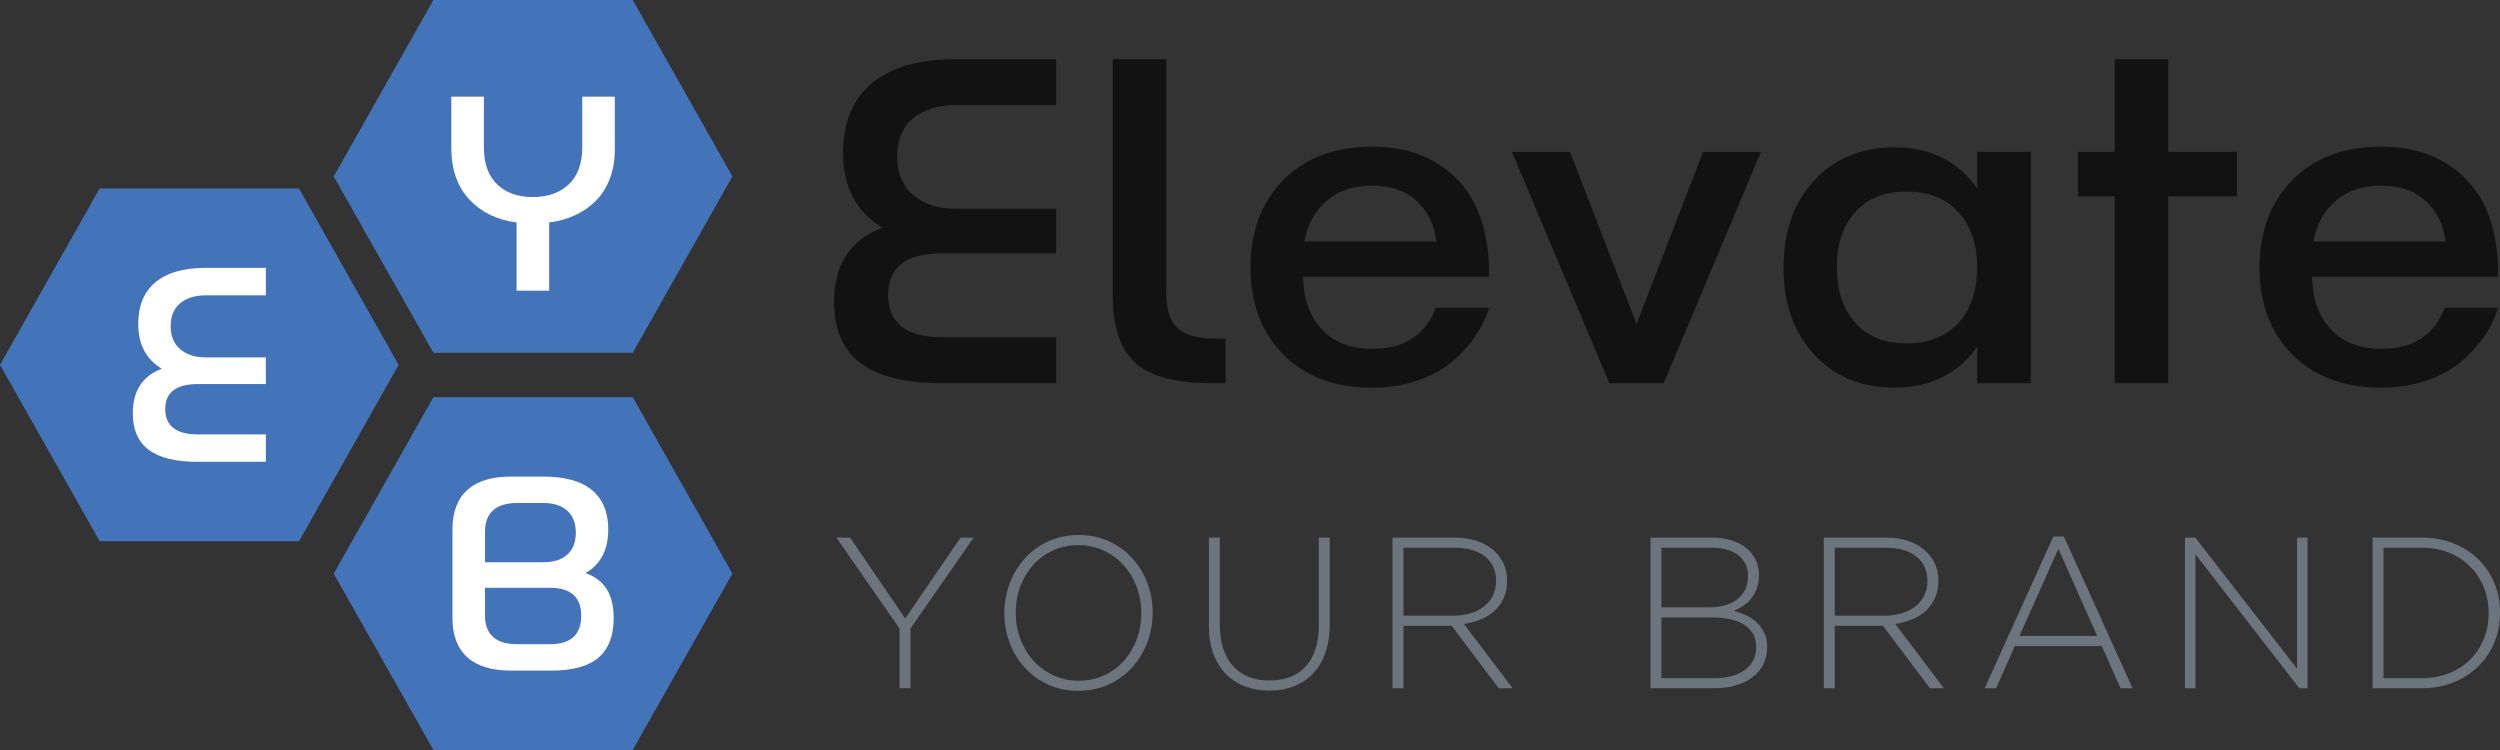
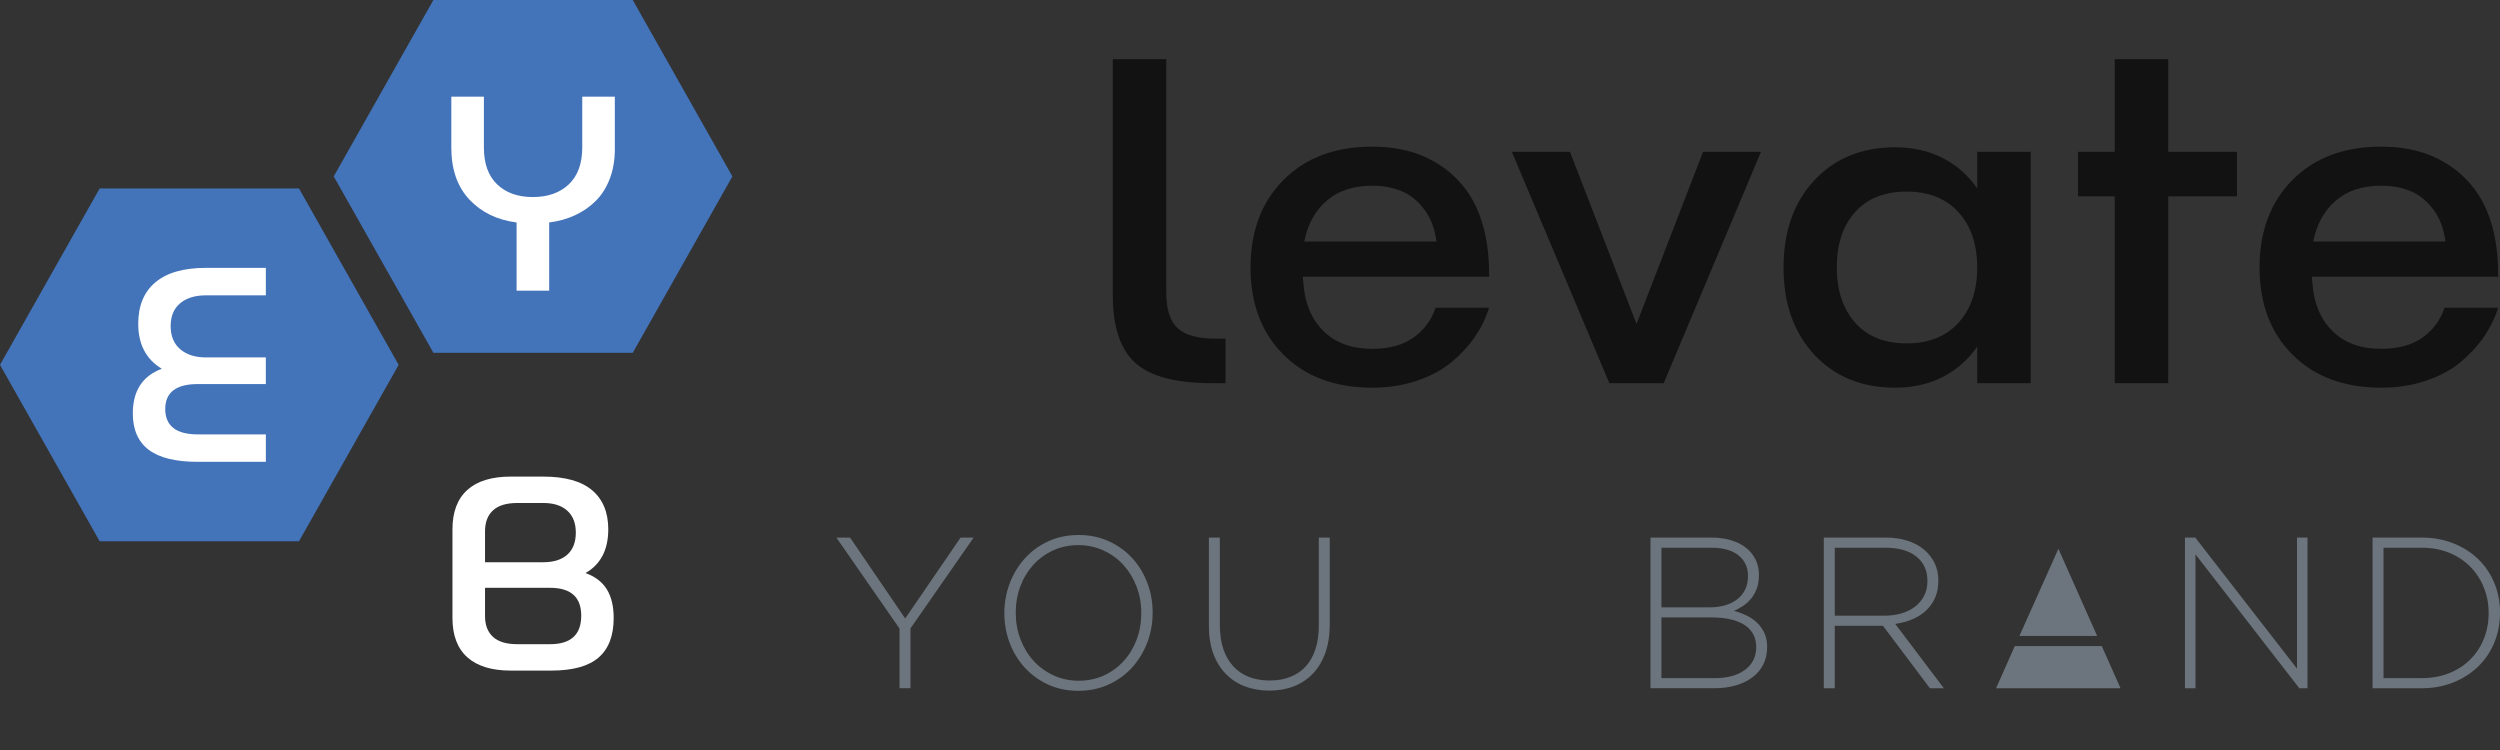
<svg xmlns="http://www.w3.org/2000/svg" width="180" height="54" viewBox="0 0 180 54" fill="none">
  <rect x="0" y="0" width="180" height="54" fill="#333333" stroke="none" />
  <g clip-path="url(#clip0_561_1164)">
-     <path d="M76.046 27.588H67.865C65.201 27.588 63.231 27.106 61.959 26.141C60.687 25.177 60.049 23.718 60.049 21.765C60.049 19.054 61.211 17.266 63.535 16.397C61.646 15.258 60.701 13.459 60.701 10.996C60.701 8.817 61.391 7.149 62.772 5.994C64.151 4.84 66.178 4.261 68.851 4.261H76.046V7.563H68.851C67.547 7.563 66.511 7.88 65.747 8.514C64.983 9.149 64.6 10.063 64.6 11.254C64.6 12.459 64.984 13.387 65.754 14.044C66.524 14.701 67.556 15.029 68.849 15.029H76.045V18.233H67.863C65.252 18.233 63.947 19.232 63.947 21.226C63.947 23.265 65.252 24.283 67.863 24.283H76.045V27.588H76.046Z" fill="#121212" />
    <path d="M88.239 27.588H87.236C84.647 27.588 82.814 27.1 81.737 26.124C80.66 25.149 80.121 23.527 80.121 21.261V4.261H83.972V21.098C83.972 22.258 84.238 23.096 84.769 23.609C85.299 24.124 86.228 24.382 87.554 24.382H88.238V27.588H88.239Z" fill="#121212" />
    <path d="M103.361 22.155H107.213C106.991 22.881 106.654 23.575 106.203 24.237C105.751 24.898 105.187 25.512 104.507 26.075C103.828 26.639 102.995 27.086 102.009 27.416C101.021 27.747 99.954 27.913 98.809 27.913C96.135 27.913 94.004 27.123 92.419 25.546C90.832 23.968 90.039 21.873 90.039 19.26C90.039 16.646 90.832 14.542 92.419 12.948C94.004 11.355 96.135 10.557 98.809 10.557C99.743 10.557 100.625 10.668 101.452 10.889C102.279 11.112 103.054 11.468 103.775 11.956C104.497 12.444 105.114 13.049 105.63 13.769C106.144 14.489 106.537 15.355 106.808 16.363C107.079 17.371 107.213 18.467 107.213 19.649C107.213 19.747 107.213 19.839 107.213 19.926H93.81C93.81 20.088 93.821 20.224 93.842 20.332C93.927 21.774 94.399 22.932 95.259 23.806C96.118 24.679 97.301 25.115 98.808 25.115C100.029 25.115 101.018 24.844 101.777 24.302C102.536 23.759 103.064 23.044 103.361 22.155ZM93.906 17.389H103.424C103.308 16.468 103.013 15.695 102.541 15.071C102.069 14.448 101.52 14.007 100.892 13.752C100.266 13.499 99.572 13.37 98.808 13.37C97.45 13.37 96.353 13.73 95.521 14.452C94.689 15.174 94.151 16.153 93.906 17.389Z" fill="#121212" />
    <path d="M115.872 27.588L108.853 10.931H113.038L117.83 23.327L122.621 10.931H126.791L119.788 27.588H115.872Z" fill="#121212" />
    <path d="M142.359 27.588V24.953C141.711 25.896 140.884 26.625 139.875 27.141C138.866 27.656 137.726 27.914 136.452 27.914C134.042 27.914 132.1 27.12 130.625 25.531C129.151 23.943 128.414 21.852 128.414 19.26C128.414 16.669 129.152 14.578 130.625 12.989C132.099 11.4 134.042 10.605 136.452 10.605C137.726 10.605 138.866 10.863 139.875 11.378C140.882 11.893 141.71 12.622 142.359 13.567V10.931H146.21V27.588H142.359ZM137.281 24.724C138.862 24.724 140.103 24.231 141.005 23.245C141.906 22.259 142.359 20.929 142.359 19.26C142.359 17.59 141.906 16.261 141.005 15.275C140.103 14.289 138.862 13.794 137.281 13.794C135.69 13.794 134.452 14.286 133.572 15.266C132.692 16.247 132.25 17.567 132.25 19.226C132.25 20.907 132.69 22.243 133.572 23.235C134.454 24.228 135.69 24.724 137.281 24.724Z" fill="#121212" />
    <path d="M152.26 27.588V14.136H149.619V10.931H152.26V4.261H156.113V10.931H161.064V14.136H156.113V27.588H152.26Z" fill="#121212" />
    <path d="M176.01 22.155H179.862C179.64 22.881 179.303 23.575 178.852 24.237C178.4 24.898 177.835 25.512 177.156 26.075C176.477 26.639 175.644 27.086 174.657 27.416C173.67 27.747 172.603 27.913 171.458 27.913C168.784 27.913 166.653 27.123 165.068 25.546C163.481 23.968 162.688 21.873 162.688 19.26C162.688 16.646 163.481 14.542 165.068 12.948C166.653 11.355 168.784 10.557 171.458 10.557C172.392 10.557 173.273 10.668 174.101 10.889C174.928 11.112 175.703 11.468 176.424 11.956C177.146 12.444 177.763 13.049 178.279 13.769C178.793 14.489 179.186 15.355 179.457 16.363C179.728 17.371 179.862 18.467 179.862 19.649C179.862 19.747 179.862 19.839 179.862 19.926H166.459C166.459 20.088 166.47 20.224 166.491 20.332C166.576 21.774 167.048 22.932 167.908 23.806C168.767 24.679 169.95 25.115 171.457 25.115C172.677 25.115 173.667 24.844 174.426 24.302C175.184 23.759 175.713 23.044 176.01 22.155ZM166.554 17.389H176.073C175.957 16.468 175.662 15.695 175.19 15.071C174.718 14.448 174.169 14.007 173.541 13.752C172.915 13.499 172.221 13.37 171.457 13.37C170.098 13.37 169.002 13.73 168.17 14.452C167.336 15.174 166.798 16.153 166.554 17.389Z" fill="#121212" />
    <path d="M65.555 45.245V49.551H64.767V45.259L60.218 38.705H61.203L65.175 44.531L69.162 38.705H70.103L65.555 45.245Z" fill="#6C757D" />
    <path d="M82.605 46.259C82.348 46.936 81.984 47.533 81.52 48.049C81.054 48.565 80.492 48.976 79.829 49.281C79.167 49.585 78.436 49.738 77.637 49.738C76.83 49.738 76.099 49.585 75.447 49.281C74.795 48.976 74.237 48.568 73.771 48.057C73.307 47.545 72.947 46.955 72.694 46.282C72.442 45.611 72.314 44.903 72.314 44.16V44.129C72.314 43.386 72.443 42.676 72.7 41.999C72.957 41.322 73.319 40.727 73.785 40.209C74.249 39.693 74.81 39.282 75.468 38.977C76.125 38.673 76.858 38.52 77.668 38.52C78.466 38.52 79.194 38.673 79.85 38.977C80.508 39.282 81.069 39.69 81.534 40.201C81.998 40.711 82.357 41.303 82.611 41.976C82.863 42.647 82.99 43.355 82.99 44.098C83.001 44.109 83.001 44.12 82.99 44.129C82.99 44.873 82.862 45.584 82.605 46.259ZM82.172 44.129C82.172 43.458 82.059 42.826 81.83 42.231C81.603 41.637 81.289 41.121 80.891 40.682C80.492 40.243 80.014 39.894 79.457 39.637C78.9 39.379 78.295 39.249 77.637 39.249C76.981 39.249 76.376 39.376 75.825 39.629C75.275 39.883 74.8 40.229 74.4 40.668C74.001 41.107 73.689 41.62 73.467 42.211C73.245 42.8 73.134 43.43 73.134 44.101V44.132C73.134 44.804 73.248 45.437 73.476 46.03C73.703 46.624 74.016 47.142 74.415 47.579C74.815 48.018 75.293 48.367 75.849 48.624C76.404 48.882 77.011 49.012 77.669 49.012C78.326 49.012 78.929 48.885 79.481 48.633C80.032 48.38 80.507 48.033 80.906 47.594C81.305 47.156 81.615 46.641 81.839 46.052C82.062 45.463 82.172 44.832 82.172 44.161V44.129Z" fill="#6C757D" />
    <path d="M95.424 47.004C95.212 47.599 94.913 48.097 94.53 48.5C94.144 48.902 93.688 49.208 93.158 49.414C92.627 49.621 92.039 49.724 91.392 49.724C90.755 49.724 90.171 49.623 89.64 49.422C89.111 49.221 88.649 48.921 88.26 48.523C87.872 48.126 87.571 47.638 87.357 47.06C87.146 46.482 87.04 45.809 87.04 45.046V38.708H87.828V44.968C87.828 46.261 88.144 47.254 88.776 47.952C89.409 48.649 90.29 48.996 91.422 48.996C91.957 48.996 92.443 48.914 92.877 48.748C93.311 48.582 93.683 48.335 93.992 48.004C94.3 47.673 94.538 47.261 94.704 46.764C94.871 46.268 94.954 45.695 94.954 45.044V38.706H95.743V44.951C95.743 45.726 95.636 46.409 95.424 47.004Z" fill="#6C757D" />
-     <path d="M107.903 49.553L104.523 45.059H101.05V49.553H100.26V38.706H104.719C105.295 38.706 105.816 38.781 106.28 38.931C106.745 39.081 107.142 39.292 107.471 39.566C107.799 39.84 108.054 40.166 108.237 40.541C108.419 40.919 108.511 41.334 108.511 41.789V41.82C108.511 42.274 108.433 42.679 108.275 43.036C108.118 43.393 107.902 43.701 107.623 43.959C107.345 44.217 107.017 44.426 106.637 44.587C106.257 44.747 105.846 44.858 105.401 44.92L108.905 49.553H107.903ZM107.72 41.812C107.72 41.076 107.455 40.496 106.925 40.071C106.394 39.646 105.643 39.435 104.672 39.435H101.05V44.33H104.627C105.073 44.33 105.485 44.273 105.863 44.16C106.242 44.045 106.568 43.882 106.84 43.67C107.114 43.457 107.328 43.198 107.484 42.892C107.64 42.586 107.719 42.237 107.719 41.843V41.812H107.72Z" fill="#6C757D" />
    <path d="M126.962 47.828C126.78 48.194 126.523 48.503 126.191 48.755C125.858 49.009 125.458 49.204 124.994 49.343C124.53 49.482 124.011 49.551 123.435 49.551H118.835V38.705H123.208C123.722 38.705 124.191 38.767 124.614 38.892C125.038 39.016 125.399 39.195 125.697 39.427C125.995 39.66 126.227 39.942 126.393 40.274C126.56 40.605 126.643 40.973 126.643 41.376V41.407C126.643 41.779 126.59 42.106 126.484 42.386C126.378 42.665 126.239 42.908 126.068 43.115C125.897 43.322 125.702 43.495 125.486 43.634C125.269 43.775 125.055 43.891 124.843 43.984C125.156 44.066 125.458 44.177 125.75 44.316C126.044 44.455 126.298 44.631 126.514 44.842C126.732 45.053 126.904 45.301 127.038 45.584C127.169 45.868 127.234 46.194 127.234 46.567V46.598C127.234 47.052 127.143 47.462 126.962 47.828ZM125.855 41.447C125.855 40.843 125.628 40.358 125.173 39.988C124.717 39.619 124.061 39.435 123.202 39.435H119.623V43.727H123.126C123.519 43.727 123.884 43.678 124.217 43.579C124.551 43.48 124.838 43.336 125.082 43.149C125.325 42.962 125.514 42.727 125.651 42.446C125.787 42.164 125.855 41.841 125.855 41.478V41.447ZM126.446 46.57C126.446 45.896 126.169 45.375 125.619 45.007C125.068 44.639 124.266 44.455 123.215 44.455H119.623V48.825H123.474C124.384 48.825 125.106 48.626 125.643 48.225C126.178 47.826 126.446 47.285 126.446 46.601V46.57Z" fill="#6C757D" />
    <path d="M138.955 49.553L135.575 45.059H132.102V49.553H131.314V38.706H135.771C136.348 38.706 136.868 38.781 137.334 38.931C137.8 39.081 138.196 39.292 138.524 39.566C138.853 39.84 139.108 40.166 139.291 40.541C139.473 40.919 139.563 41.334 139.563 41.789V41.82C139.563 42.274 139.485 42.679 139.327 43.036C139.172 43.393 138.954 43.701 138.676 43.959C138.397 44.217 138.069 44.426 137.691 44.587C137.311 44.747 136.9 44.858 136.455 44.92L139.957 49.553H138.955ZM138.774 41.812C138.774 41.076 138.508 40.496 137.978 40.071C137.447 39.646 136.697 39.435 135.726 39.435H132.103V44.33H135.681C136.125 44.33 136.537 44.273 136.916 44.16C137.296 44.045 137.621 43.882 137.895 43.67C138.169 43.457 138.384 43.198 138.539 42.892C138.695 42.586 138.774 42.237 138.774 41.843V41.812Z" fill="#6C757D" />
-     <path d="M152.678 49.553L151.328 46.516H145.066L143.717 49.553H142.899L147.842 38.629H148.6L153.543 49.553H152.678ZM148.205 39.512L145.399 45.788H150.994L148.205 39.512Z" fill="#6C757D" />
+     <path d="M152.678 49.553L151.328 46.516H145.066L143.717 49.553H142.899H148.6L153.543 49.553H152.678ZM148.205 39.512L145.399 45.788H150.994L148.205 39.512Z" fill="#6C757D" />
    <path d="M165.55 49.553L158.075 39.915V49.553H157.317V38.706H158.06L165.384 48.143V38.706H166.141V49.553H165.55Z" fill="#6C757D" />
    <path d="M179.59 46.267C179.316 46.928 178.931 47.502 178.43 47.987C177.929 48.472 177.333 48.854 176.64 49.134C175.948 49.414 175.187 49.553 174.358 49.553H170.824V38.706H174.358C175.185 38.706 175.946 38.844 176.64 39.118C177.332 39.391 177.929 39.772 178.43 40.257C178.931 40.742 179.316 41.313 179.59 41.97C179.864 42.625 180 43.336 180 44.1V44.13C180 44.894 179.864 45.607 179.59 46.267ZM179.182 44.129C179.182 43.486 179.068 42.88 178.84 42.31C178.613 41.739 178.291 41.243 177.876 40.818C177.462 40.393 176.957 40.056 176.361 39.807C175.765 39.558 175.098 39.435 174.359 39.435H171.614V48.825H174.359C175.098 48.825 175.765 48.703 176.361 48.46C176.958 48.216 177.462 47.885 177.876 47.465C178.291 47.044 178.613 46.553 178.84 45.989C179.067 45.423 179.182 44.815 179.182 44.161V44.129Z" fill="#6C757D" />
    <path d="M45.557 0H31.205L24.029 12.701L31.205 25.402H45.557L52.733 12.701L45.557 0Z" fill="#4374BA" />
    <path d="M21.527 13.568H7.176L0 26.27L7.176 38.971H21.527L28.703 26.27L21.527 13.568Z" fill="#4374BA" />
    <path d="M19.141 33.252H14.243C12.649 33.252 11.469 32.962 10.706 32.384C9.944 31.806 9.563 30.933 9.563 29.764C9.563 28.141 10.258 27.07 11.65 26.551C10.519 25.869 9.953 24.792 9.953 23.317C9.953 22.013 10.366 21.014 11.192 20.323C12.018 19.632 13.231 19.286 14.833 19.286H19.141V21.263H14.833C14.051 21.263 13.432 21.453 12.974 21.833C12.517 22.213 12.287 22.761 12.287 23.475C12.287 24.195 12.517 24.753 12.978 25.146C13.438 25.538 14.057 25.735 14.831 25.735H19.139V27.653H14.243C12.68 27.653 11.898 28.251 11.898 29.444C11.898 30.666 12.68 31.276 14.243 31.276H19.142V33.252H19.141Z" fill="white" />
    <path d="M37.194 20.928V16.018C35.79 15.838 34.655 15.284 33.792 14.363C32.928 13.442 32.495 12.197 32.495 10.633V6.962H34.84V10.614C34.84 11.777 35.157 12.663 35.793 13.273C36.428 13.884 37.286 14.188 38.366 14.188C39.446 14.188 40.308 13.884 40.954 13.273C41.598 12.663 41.922 11.777 41.922 10.614V6.962H44.267V10.76C44.267 11.533 44.145 12.236 43.905 12.868C43.663 13.502 43.329 14.032 42.899 14.46C42.469 14.888 41.972 15.235 41.403 15.497C40.834 15.76 40.213 15.935 39.54 16.018V20.928H37.194Z" fill="white" />
-     <path d="M45.557 28.597H31.205L24.029 41.299L31.205 54H45.557L52.733 41.299L45.557 28.597Z" fill="#4374BA" />
    <path d="M42.155 41.26C42.848 41.507 43.359 41.897 43.689 42.428C44.019 42.962 44.185 43.65 44.185 44.494C44.185 45.766 43.823 46.716 43.099 47.342C42.374 47.968 41.24 48.282 39.697 48.282H36.772C35.4 48.282 34.358 47.962 33.645 47.322C32.933 46.682 32.577 45.739 32.577 44.494V38.114C32.577 36.868 32.933 35.922 33.645 35.279C34.356 34.636 35.398 34.315 36.772 34.315H39.116C40.685 34.315 41.857 34.643 42.633 35.298C43.407 35.953 43.796 36.892 43.796 38.113C43.795 39.587 43.247 40.637 42.155 41.26ZM34.922 40.481H39.115C39.865 40.481 40.443 40.297 40.85 39.931C41.257 39.564 41.459 39.036 41.459 38.348C41.459 37.666 41.255 37.141 40.845 36.77C40.435 36.399 39.859 36.215 39.115 36.215H37.256C36.468 36.215 35.882 36.392 35.498 36.745C35.114 37.099 34.922 37.601 34.922 38.249V40.481ZM34.922 42.322V44.358C34.922 45.007 35.114 45.506 35.498 45.857C35.882 46.208 36.469 46.382 37.256 46.382H39.6C41.099 46.382 41.849 45.698 41.849 44.328C41.849 42.991 41.099 42.322 39.6 42.322H34.922Z" fill="white" />
  </g>
  <defs>
    <clipPath id="clip0_561_1164">
      <rect width="180" height="54" fill="white" />
    </clipPath>
  </defs>
</svg>